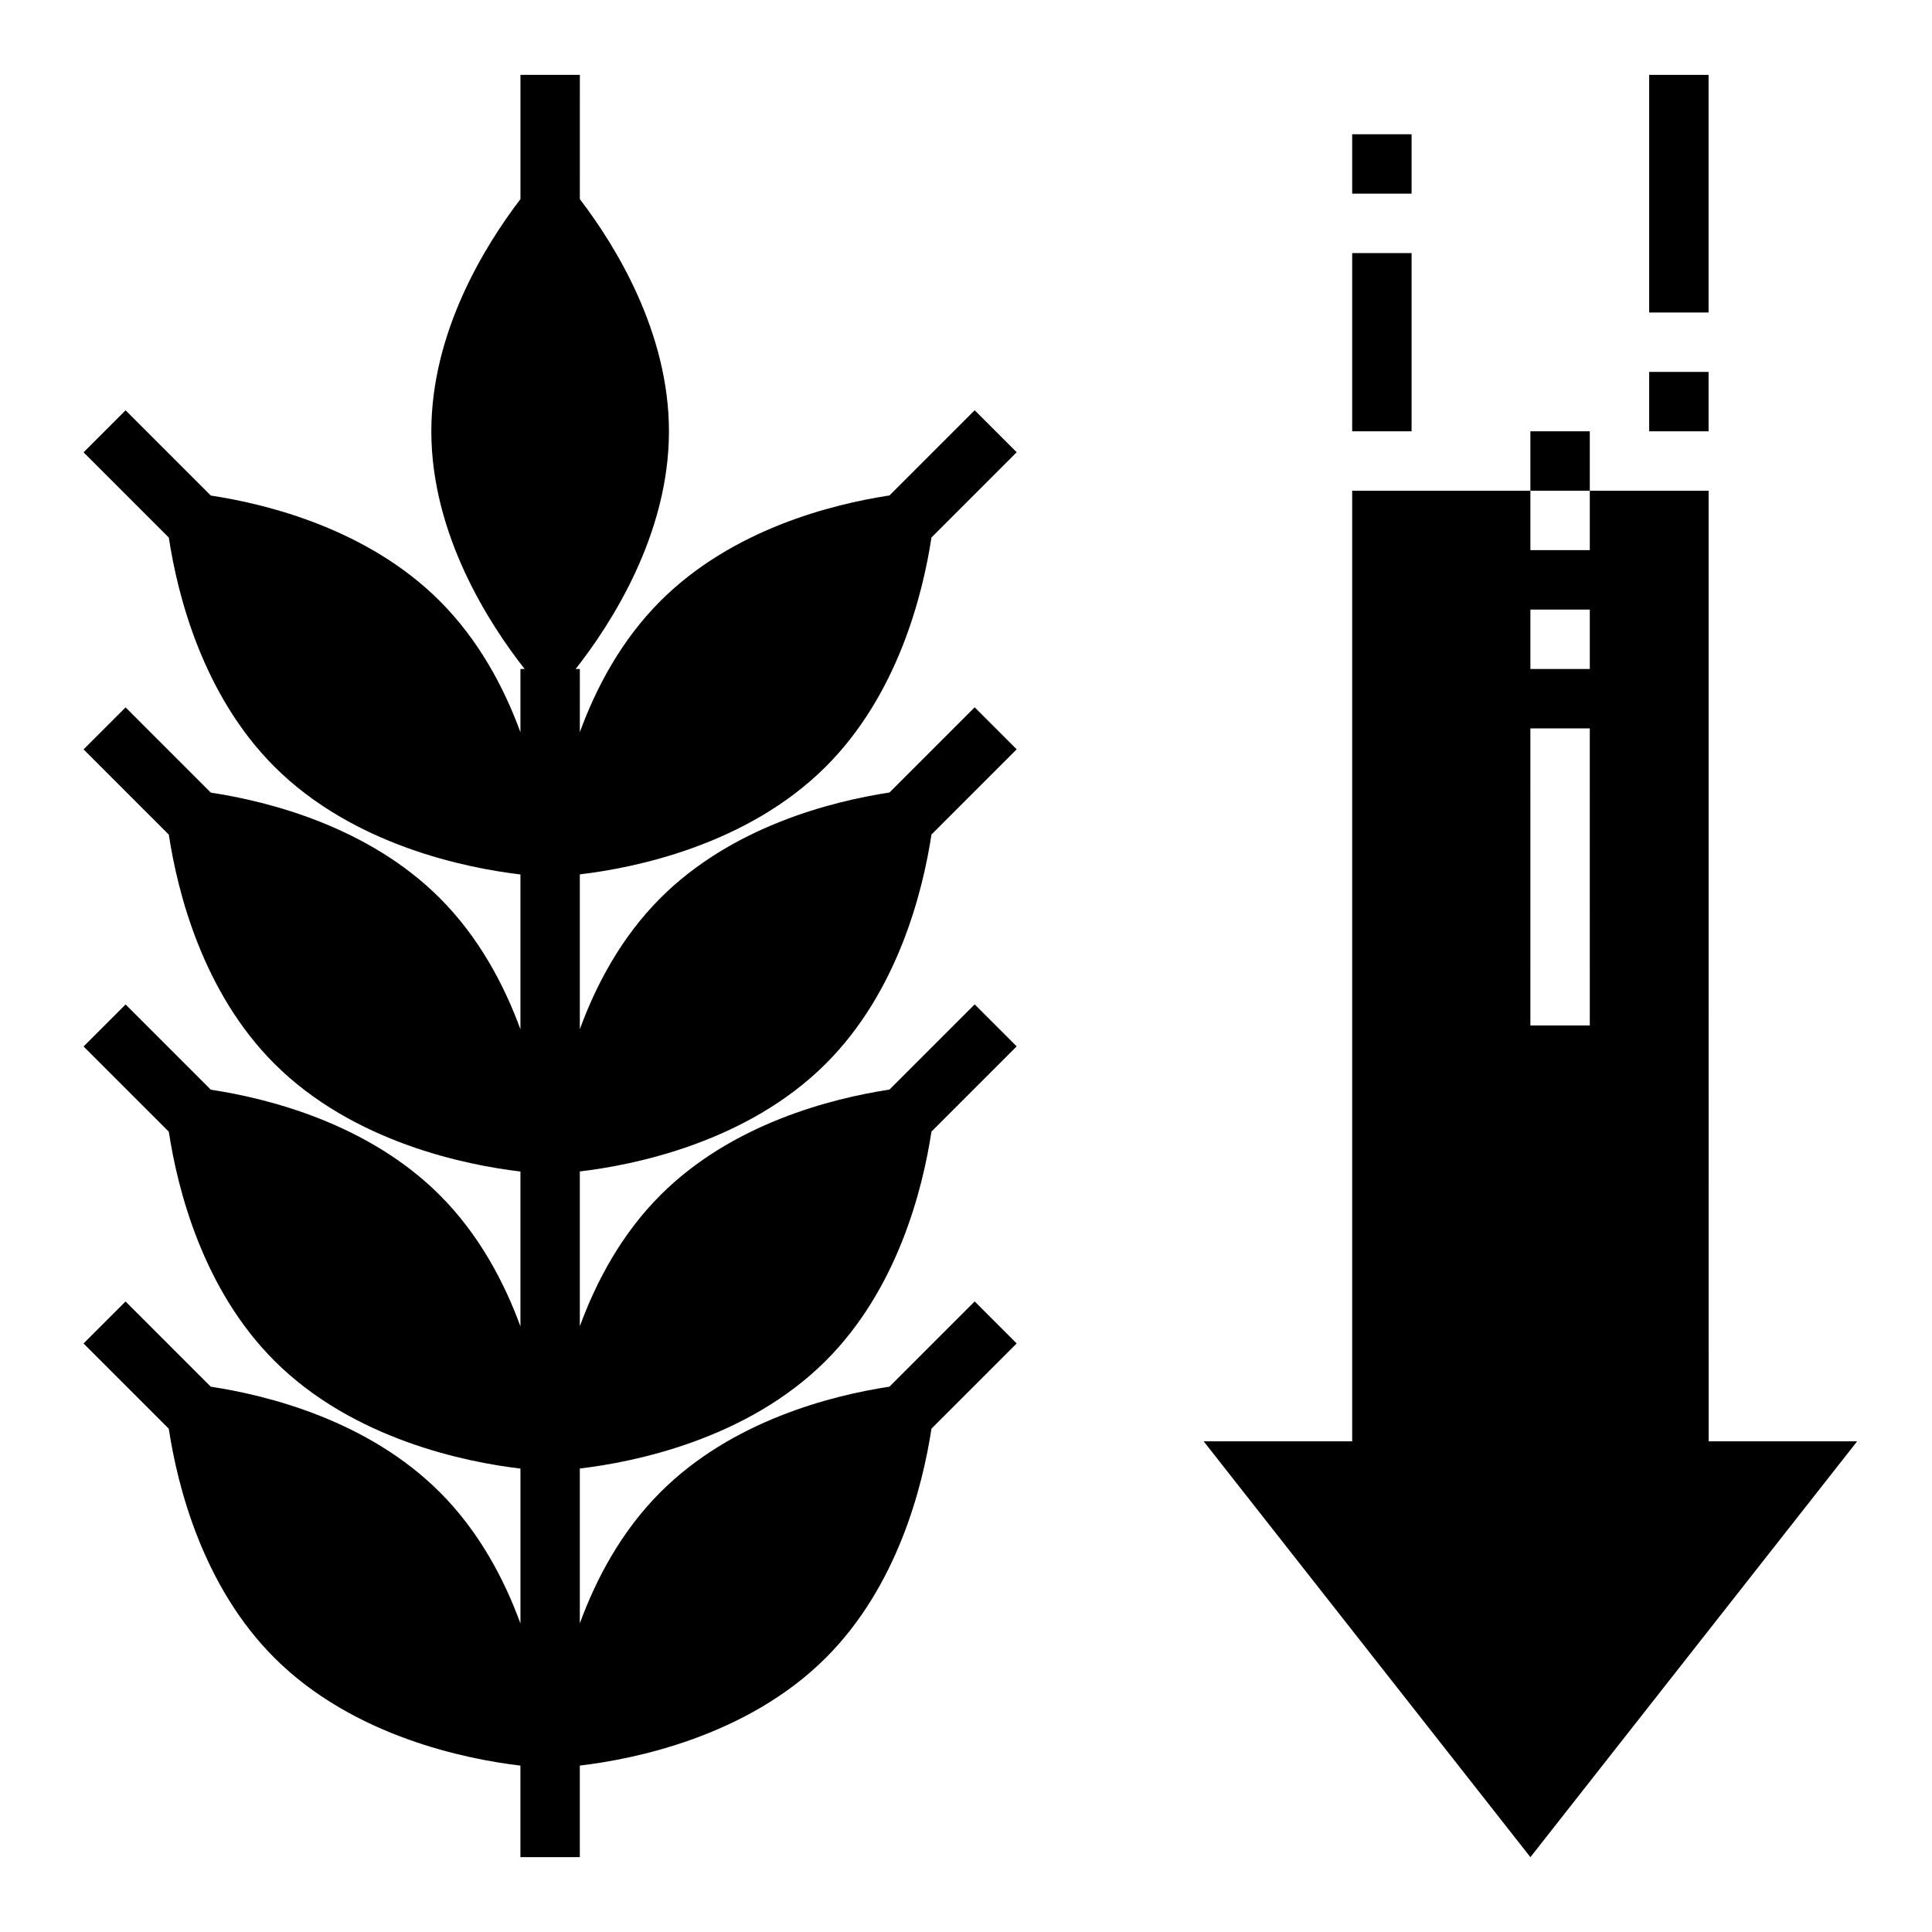
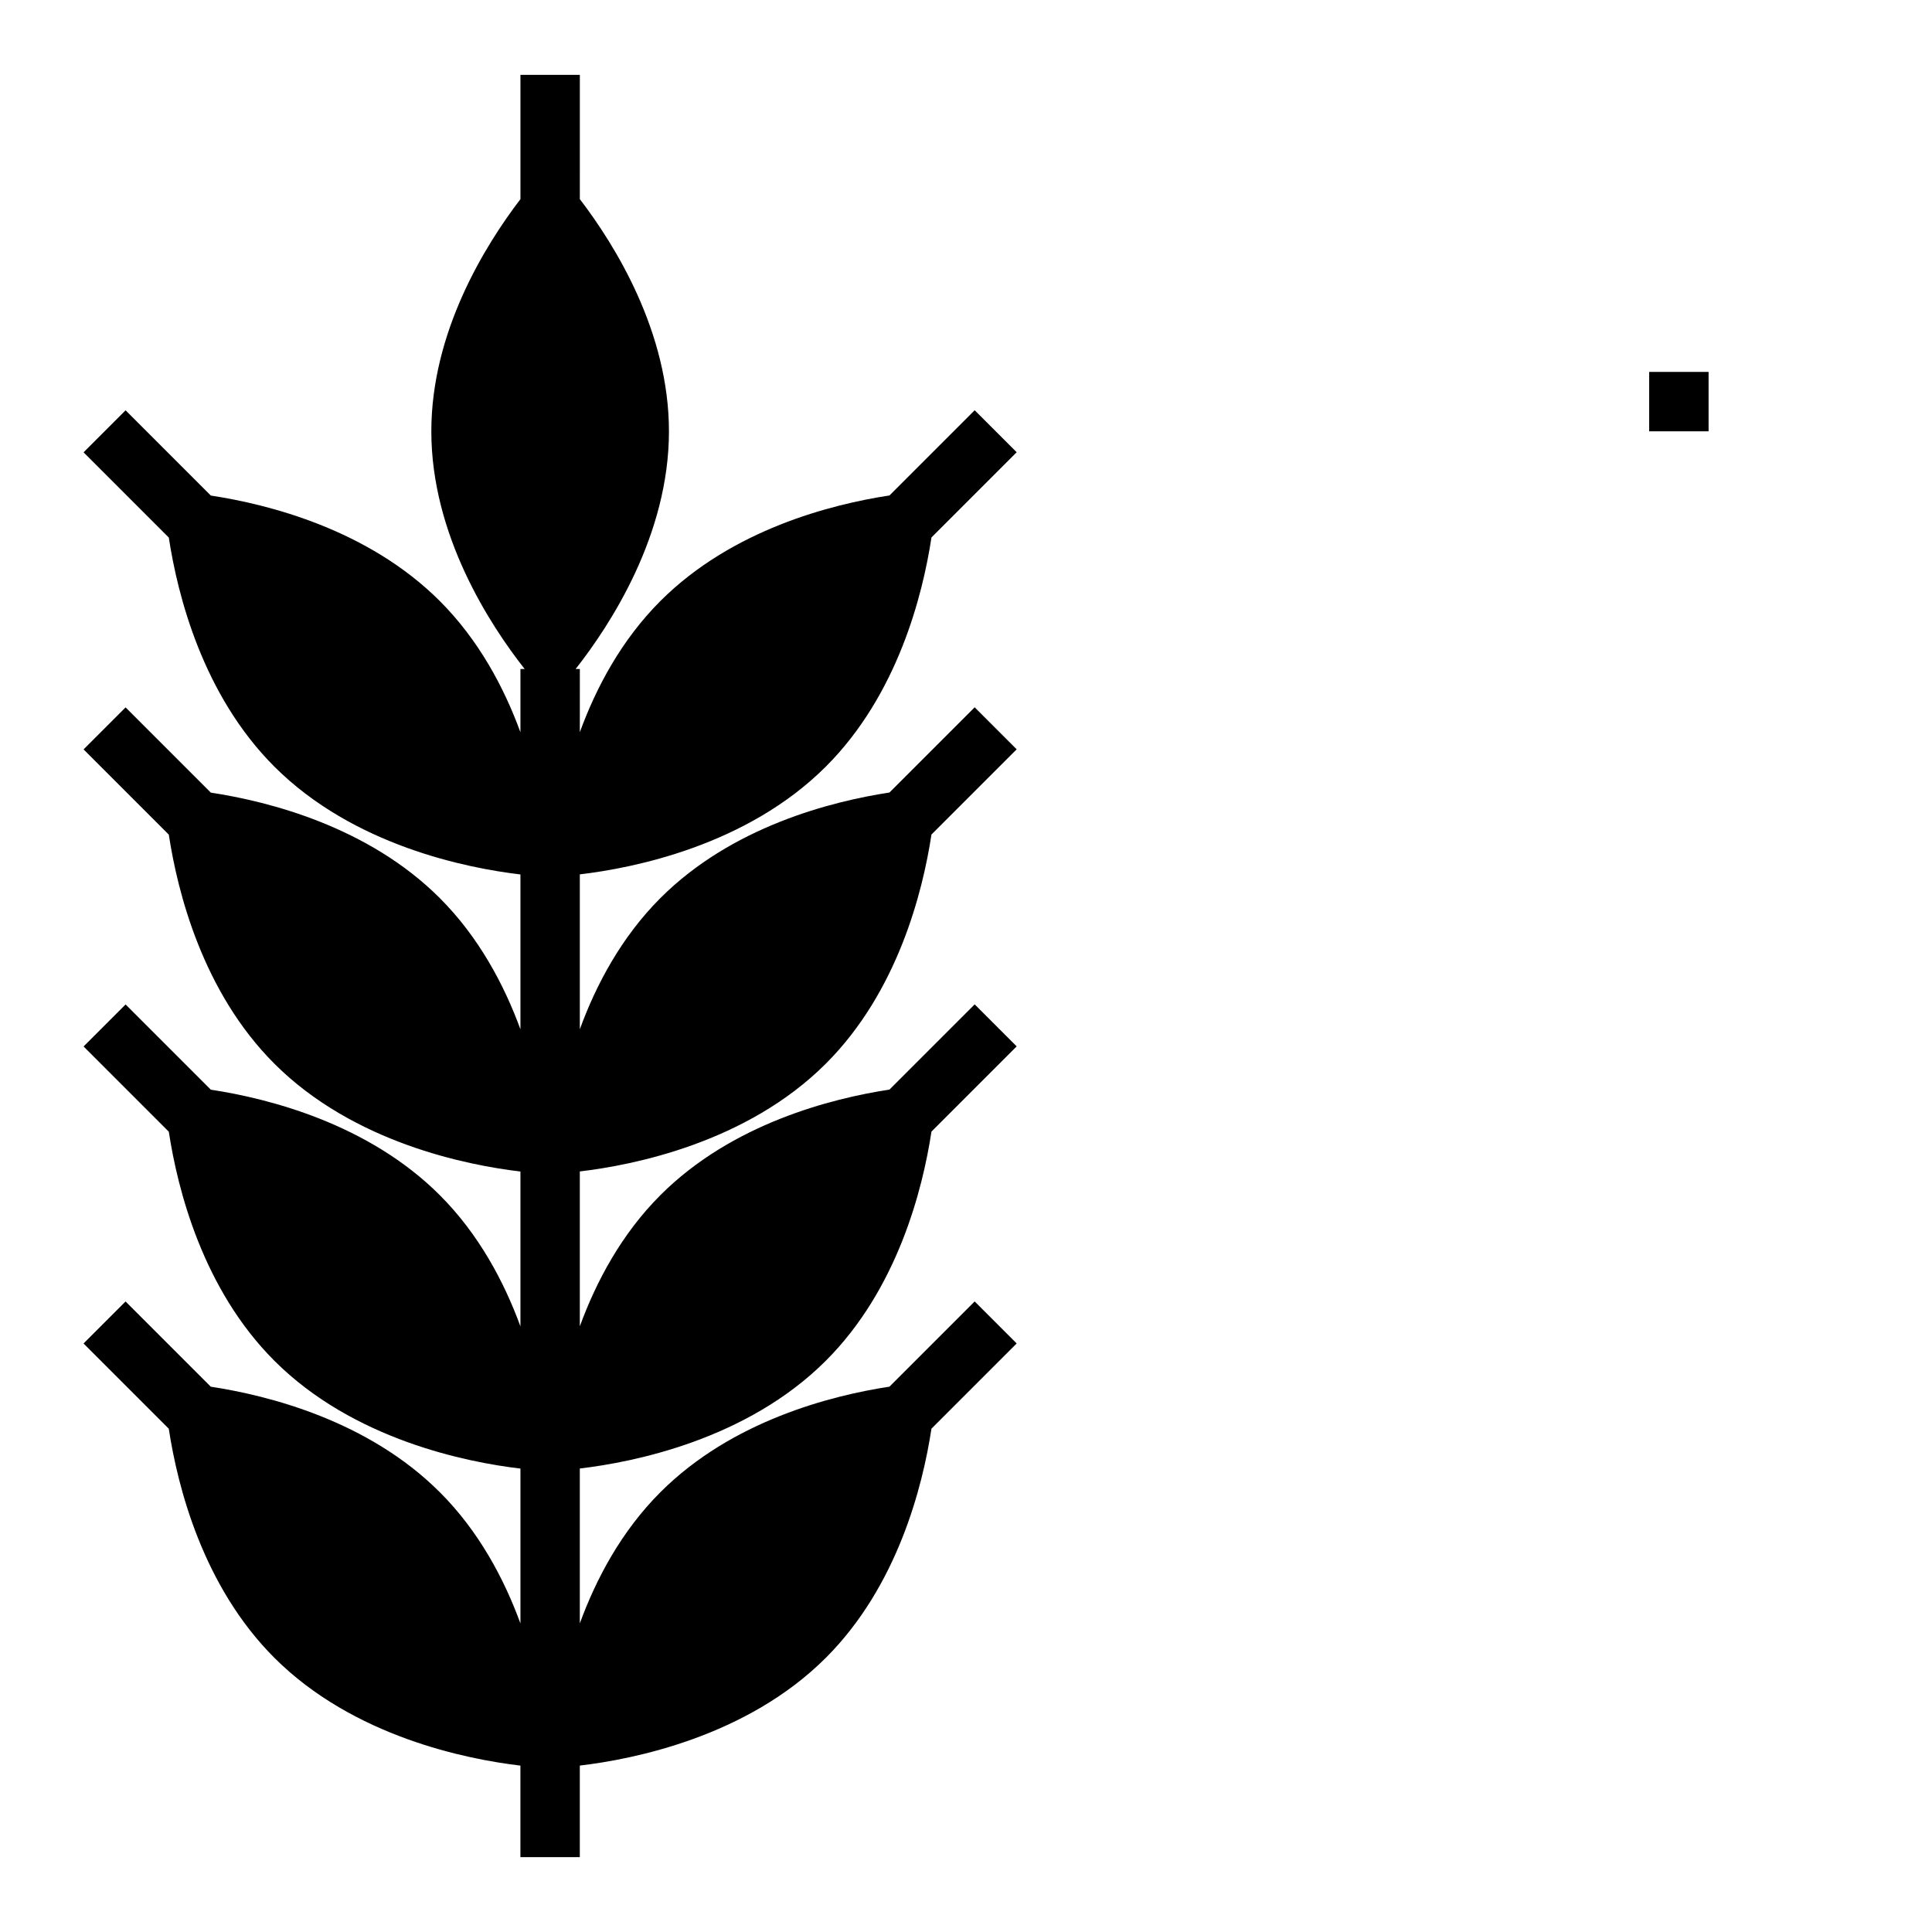
<svg xmlns="http://www.w3.org/2000/svg" fill="#000000" width="800px" height="800px" version="1.1" viewBox="144 144 512 512">
  <g>
    <path d="m260.55 539.45c-18.973-18.973-45.359-25.625-60.691-27.961l-22.586-22.586-11.133 11.133 22.586 22.586c2.34 15.336 8.996 41.723 27.961 60.691 20.996 20.996 51.113 26.922 65.227 28.59v24.262h15.742v-24.27c14.105-1.66 44.227-7.59 65.227-28.59 18.973-18.973 25.625-45.359 27.961-60.691l22.586-22.586-11.133-11.133-22.586 22.586c-15.336 2.34-41.723 8.996-60.691 27.961-10.367 10.367-17.043 22.969-21.363 34.77v-41.043c14.105-1.66 44.227-7.59 65.227-28.59 18.973-18.973 25.625-45.359 27.961-60.691l22.586-22.586-11.133-11.133-22.586 22.586c-15.336 2.34-41.723 8.996-60.691 27.961-10.367 10.367-17.043 22.969-21.363 34.77v-41.043c14.105-1.66 44.227-7.59 65.227-28.59 18.973-18.973 25.625-45.359 27.961-60.691l22.586-22.586-11.133-11.133-22.586 22.586c-15.336 2.34-41.723 8.996-60.691 27.961-10.367 10.367-17.043 22.969-21.363 34.77v-41.043c14.105-1.66 44.227-7.59 65.227-28.59 18.973-18.973 25.625-45.359 27.961-60.691l22.586-22.586-11.133-11.133-22.586 22.586c-15.336 2.34-41.723 8.996-60.691 27.961-10.367 10.367-17.043 22.969-21.363 34.77l0.004-16.75h-1.109c9.246-11.762 24.723-35.52 24.723-62.977 0-26.379-14.289-49.344-23.617-61.535l0.004-32.93h-15.742v32.93c-9.328 12.195-23.617 35.156-23.617 61.535 0 27.457 15.477 51.215 24.727 62.977h-1.113v16.773c-4.32-11.801-10.996-24.395-21.363-34.77-18.973-18.973-45.359-25.625-60.691-27.961l-22.586-22.586-11.133 11.133 22.586 22.586c2.34 15.336 8.996 41.723 27.961 60.691 20.996 20.996 51.113 26.922 65.227 28.59v41.043c-4.32-11.801-10.996-24.395-21.363-34.77-18.973-18.973-45.359-25.625-60.691-27.961l-22.586-22.586-11.133 11.133 22.586 22.586c2.34 15.336 8.996 41.723 27.961 60.691 20.996 20.996 51.113 26.922 65.227 28.59v41.043c-4.32-11.801-10.996-24.395-21.363-34.77-18.973-18.973-45.359-25.625-60.691-27.961l-22.586-22.586-11.133 11.133 22.586 22.586c2.34 15.336 8.996 41.723 27.961 60.691 20.996 20.996 51.113 26.922 65.227 28.59v41.043c-4.32-11.816-10.996-24.41-21.363-34.785z" />
    <path d="m581.05 242.56h15.742v15.742h-15.742z" />
-     <path d="m581.05 163.84h15.742v62.977h-15.742z" />
-     <path d="m549.57 258.3h15.742v15.742h-15.742z" />
-     <path d="m502.34 211.07h15.742v47.23h-15.742z" />
-     <path d="m502.34 179.58h15.742v15.742h-15.742z" />
-     <path d="m596.8 274.05h-31.488v15.742h-15.742v-15.742h-47.23v251.91h-39.359l86.594 110.21 86.594-110.21h-39.359zm-31.488 141.7h-15.742l-0.004-78.719h15.742zm0-94.465h-15.742v-15.742h15.742z" />
  </g>
</svg>